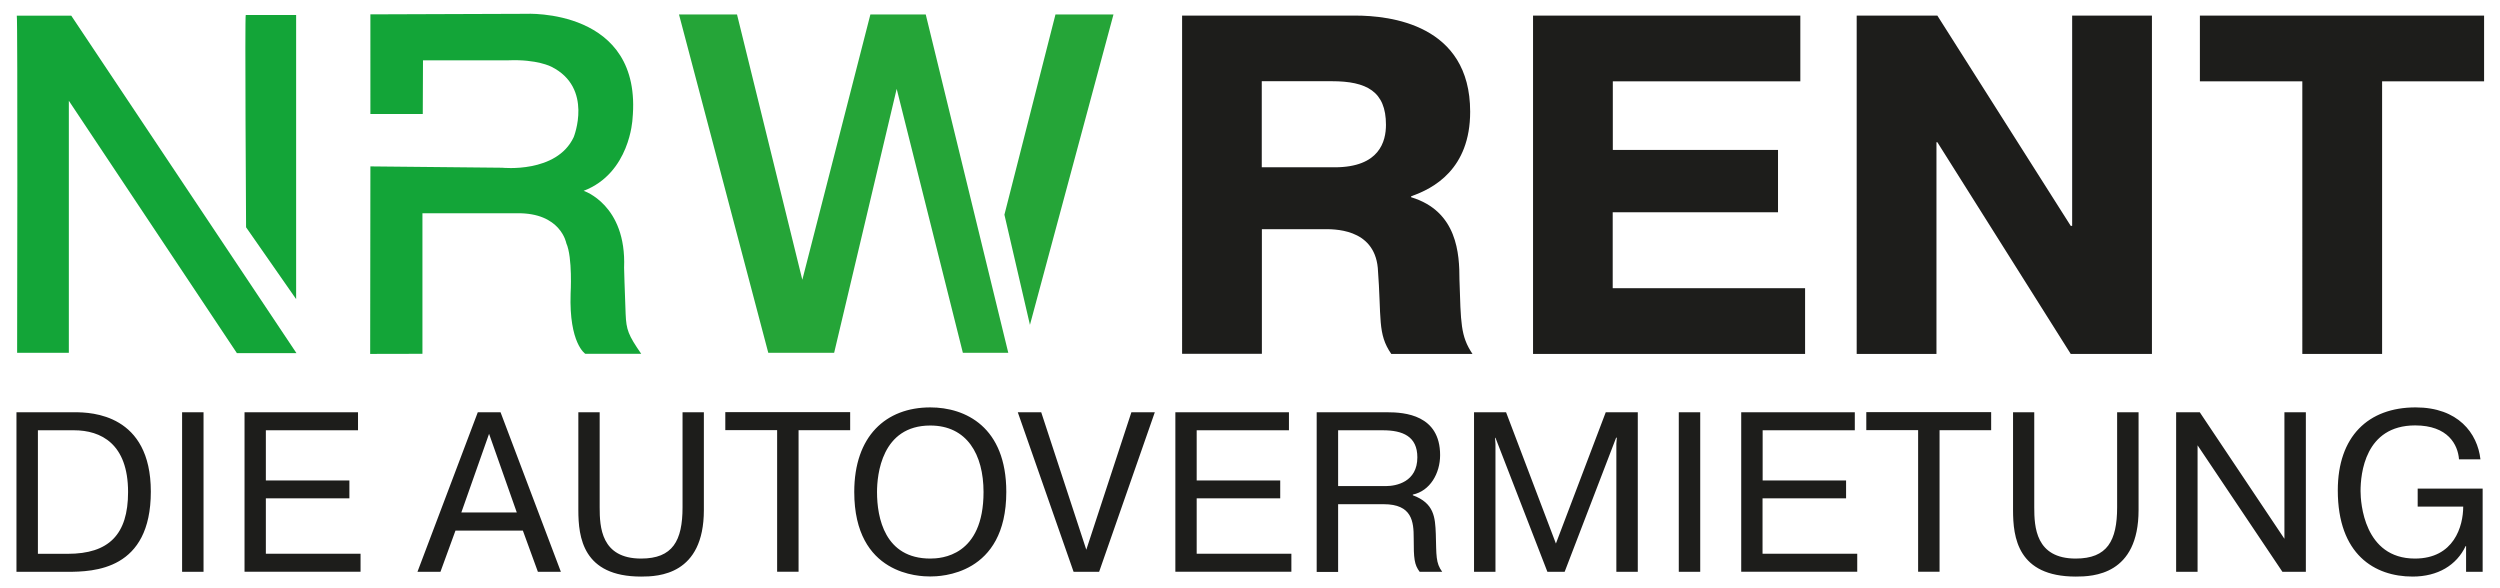
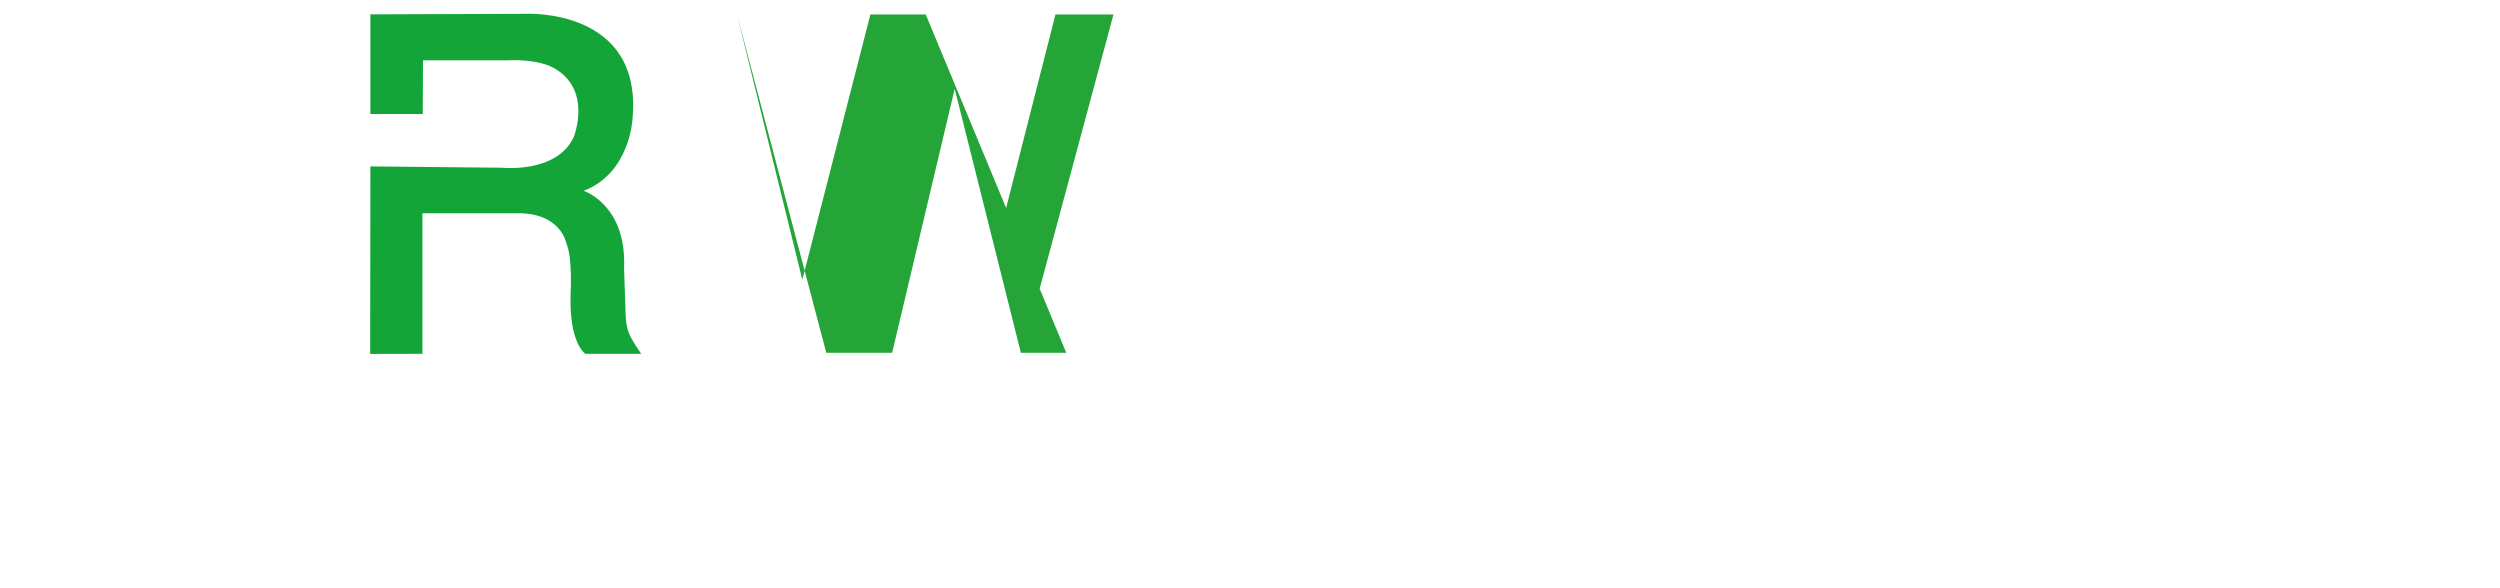
<svg xmlns="http://www.w3.org/2000/svg" version="1.1" id="Ebene_1" x="0" y="0" viewBox="0 0 2262.5 532" style="enable-background:new 0 0 2262.5 532" xml:space="preserve">
  <script />
  <style>.st0{fill:#1d1d1b}.st1{fill:#13a538}.st2{fill:#25a538}</style>
-   <path class="st0" d="M1069.8 14.1h156.6c31.5 0 104.1 7.9 104.1 87 0 52-33.2 69.5-53.4 76.5v.9c42 12.7 43.7 51.6 43.7 74.4 1.3 39.4.9 51.2 11.8 67.4h-73.5c-12.7-18.4-8.7-31.9-12.2-77.9-3.5-36.3-40.7-35-49.4-35H1142v112.8h-72.2V14.1zm72.1 137.3h66c40.7 0 46.4-23.6 46.4-38.5 0-30.2-17.5-39.4-49-39.4h-63.4v77.9zM1609.1 135.7v56.4h-149.6v68.7h174.1v59.5h-246.2V14.1h241.9v59.5h-169.7v62.1h149.5zM1752.5 128.7v191.6h-72.2V14.1h73L1874 204.4h1.3V14.1h72.2v306.2H1874l-120.7-191.6h-.8zM1990.9 73.6V14.1h257.2v59.5h-92.3v246.7h-72.2V73.6h-92.7zM67.9 373.1c14.8 0 68.6 1.7 68.6 71.8 0 71-51.3 72.6-75.8 72.6H14.9V373.1h53zM34.3 501.2h27c37.1 0 54.6-17.3 54.6-55.9 0-43.7-24.5-55.9-49-55.9H34.3v111.8zM184.2 373.1v144.4h-19.4V373.1h19.4zM316.2 434.7V451h-75.6v50.1h85.7v16.3h-105V373.1H324v16.3h-83.4v45.4h75.6zM398.6 517.5h-20.8l54.6-144.4H453l54.6 144.4h-20.8l-13.6-37.3h-61l-13.6 37.3zm69.1-53.7-25.1-71.2-25.1 71.2h50.2zM542.7 373.1v86c0 17.7 1.2 46.4 37.5 46.4 28.6 0 37.5-16.1 37.5-46.4v-86H637v88.5c0 58.8-41.2 60.2-56.8 60.2-52.7 0-56.8-35.5-56.8-60.2v-88.5h19.3zM656.4 389.3V373h113v16.3h-46.7v128.1h-19.4V389.3h-46.9zM841.9 368.7c31.9 0 68.8 17.7 68.8 76.5 0 75.5-59.9 76.5-68.8 76.5-9.5 0-68.8-1-68.8-76.5 0-50.5 28.6-76.5 68.8-76.5zm0 136.8c9.9 0 48.2-2.1 48.2-60.2 0-34-15-60.2-48.2-60.2-44.1 0-48.2 44.6-48.2 60.2 0 23.3 7 60.2 48.2 60.2zM1023.9 373.1h21.2l-50.4 144.4h-23.1l-50.5-144.4h21.2l40.8 124.4 40.8-124.4zM1158.6 434.7V451H1083v50.1h85.7v16.3h-105V373.1h102.8v16.3H1083v45.4h75.6zM1191.7 373.1h63.8c15.6 0 47.8 2.3 47.8 38.8 0 16.5-9.1 32.4-24.7 35.7v.6c19.4 7.2 20.2 20 20.8 34.9.6 19.8-.2 26.2 5.8 34.4h-20.4c-4.9-6.6-5.4-11.8-5.4-30.5 0-14.9-1.4-30.7-27.2-30.7H1211v61.3h-19.4V373.1zm19.4 66.8h43.2c9.3 0 28.4-3.7 28.4-26 0-19-13.2-24.5-31.3-24.5H1211v50.5zM1353.4 396.2h-.4l.4 5.6v115.7H1334V373.1h29l45.1 118.8 45.1-118.8h29v144.4h-19.4V401.7l.4-5.6h-.6L1416 517.5h-15.6l-47-121.3zM1538.7 373.1v144.4h-19.4V373.1h19.4zM1670.7 434.7V451h-75.6v50.1h85.7v16.3h-105V373.1h102.8v16.3h-83.4v45.4h75.5zM1689 389.3V373h113v16.3h-46.7v128.1h-19.4V389.3H1689zM1841 373.1v86c0 17.7 1.2 46.4 37.5 46.4 28.6 0 37.5-16.1 37.5-46.4v-86h19.4v88.5c0 58.8-41.2 60.2-56.8 60.2-52.7 0-56.8-35.5-56.8-60.2v-88.5h19.2zM1988.8 517.5h-19.4V373.1h21.4l76.6 114.5V373.1h19.4v144.4h-21.2L1988.8 403v114.5zM2246.8 442.2v75.3h-15v-23.3h-.4c-8.2 17.3-25.1 27.6-48 27.6-34.4 0-67.7-20-67.7-78 0-48.9 27.6-75.1 70.4-75.1 38.5 0 56 23.3 58.7 47h-19.4c-1-13.2-9.9-30.7-39.7-30.7-45.5 0-49.4 43.9-49.4 59.4 0 10.5 3.1 61.1 49.2 61.1 35.4 0 43.7-29.3 43.7-47H2188v-16.3h58.8z" />
  <path class="st1" d="M475.7 12.5s106.4-5.7 96.7 95.4c0 0-2.3 48.8-44.2 64.8 0 0 38.9 12.5 36.6 69.6 0 0 .5 19.7 1.4 41.9.6 14.3 2.3 18.9 14.1 36h-50.6s-14.8-9.3-13.3-54.5c0 0 1.9-32.6-3.9-45.6 0 0-4.9-27.7-44.6-27.1h-85.6v127.2l-47.3.1.2-169.7 119.3 1.2s49.3 5.3 64.7-27.7c0 0 18-44.6-20.2-63.7 0 0-12.9-6.9-39.1-5.8h-77.1l-.2 48.6h-47.4V13" />
  <g>
-     <path class="st1" d="M268 270.7V13.6h-45.6c-.9 0 .3 192.1.3 192.1l45.3 65zM64.5 14.2H15.2c.9.9.3 305.1.3 305.1h46.8V91.2l152.1 228.4h53.9L64.5 14.2z" />
-   </g>
+     </g>
  <g>
-     <path class="st2" d="m787.7 13.1-61.6 240.1L667 13.1h-52.5l80.8 306.2h59.6l56.6-238.9 59.9 238.9h41.1L837.8 13.1zM955.2 13.1 909 194.3l23.1 99.7 75.6-280.9z" />
+     <path class="st2" d="m787.7 13.1-61.6 240.1L667 13.1l80.8 306.2h59.6l56.6-238.9 59.9 238.9h41.1L837.8 13.1zM955.2 13.1 909 194.3l23.1 99.7 75.6-280.9z" />
  </g>
</svg>